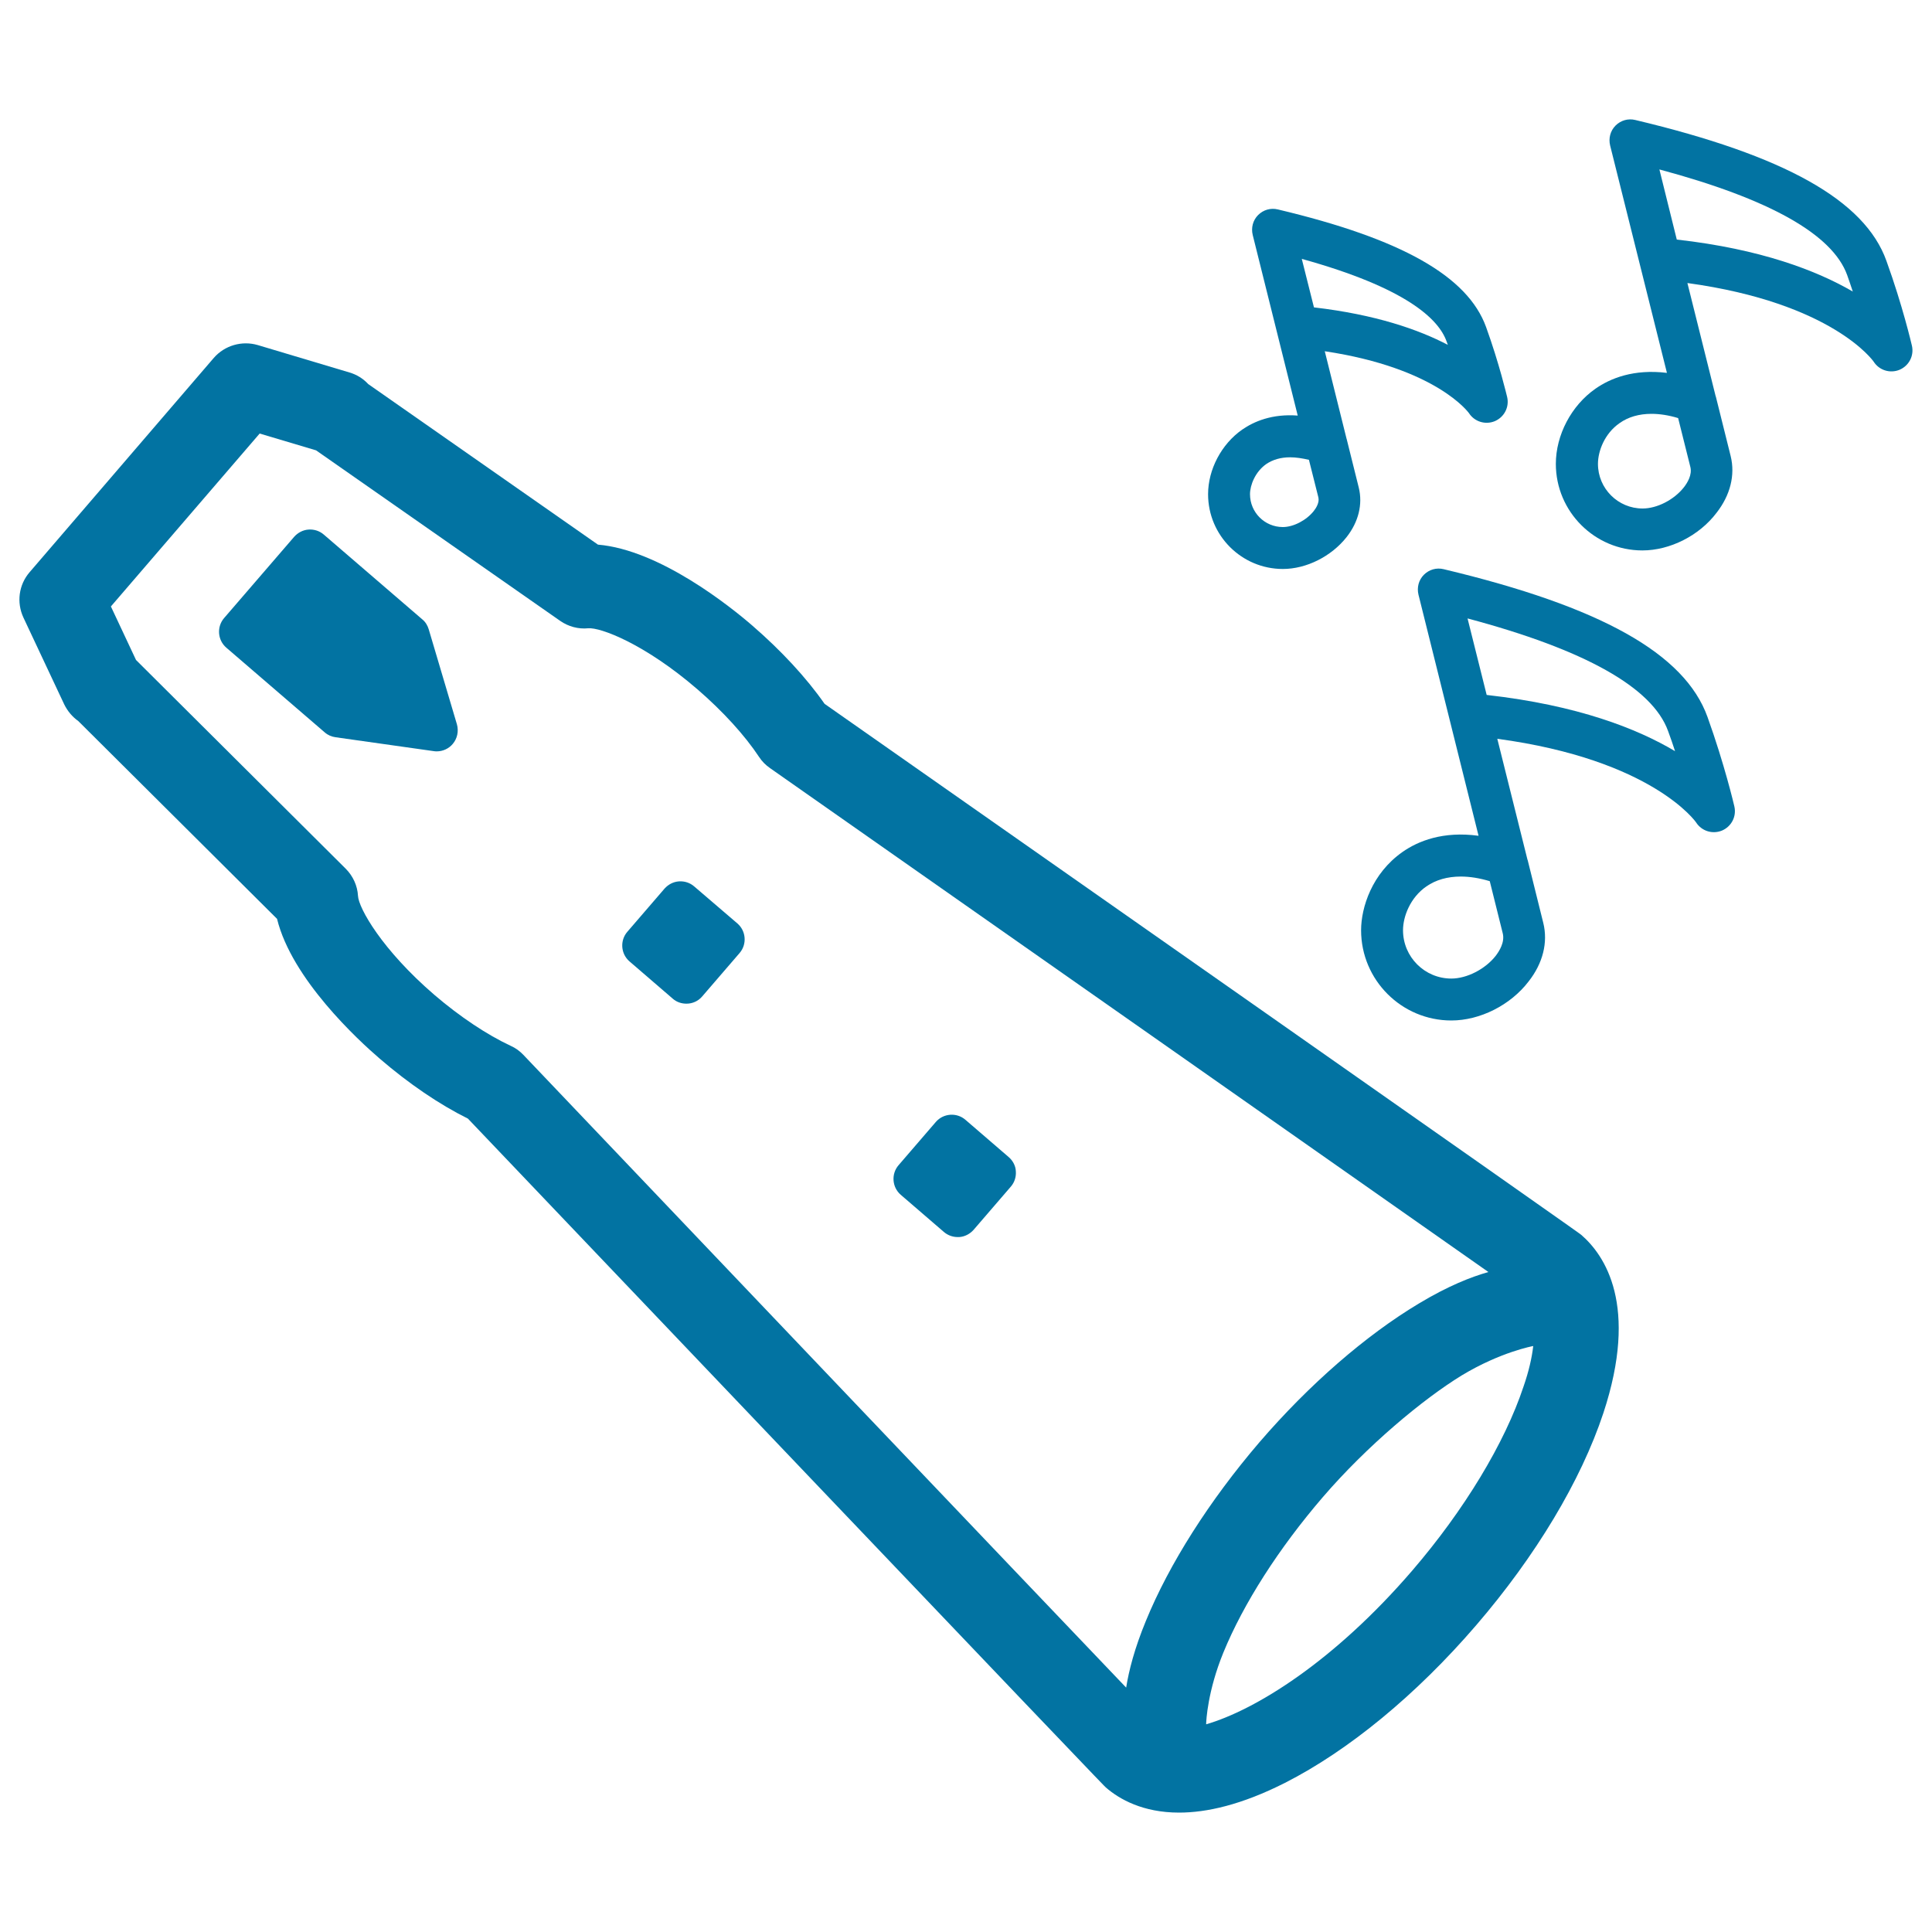
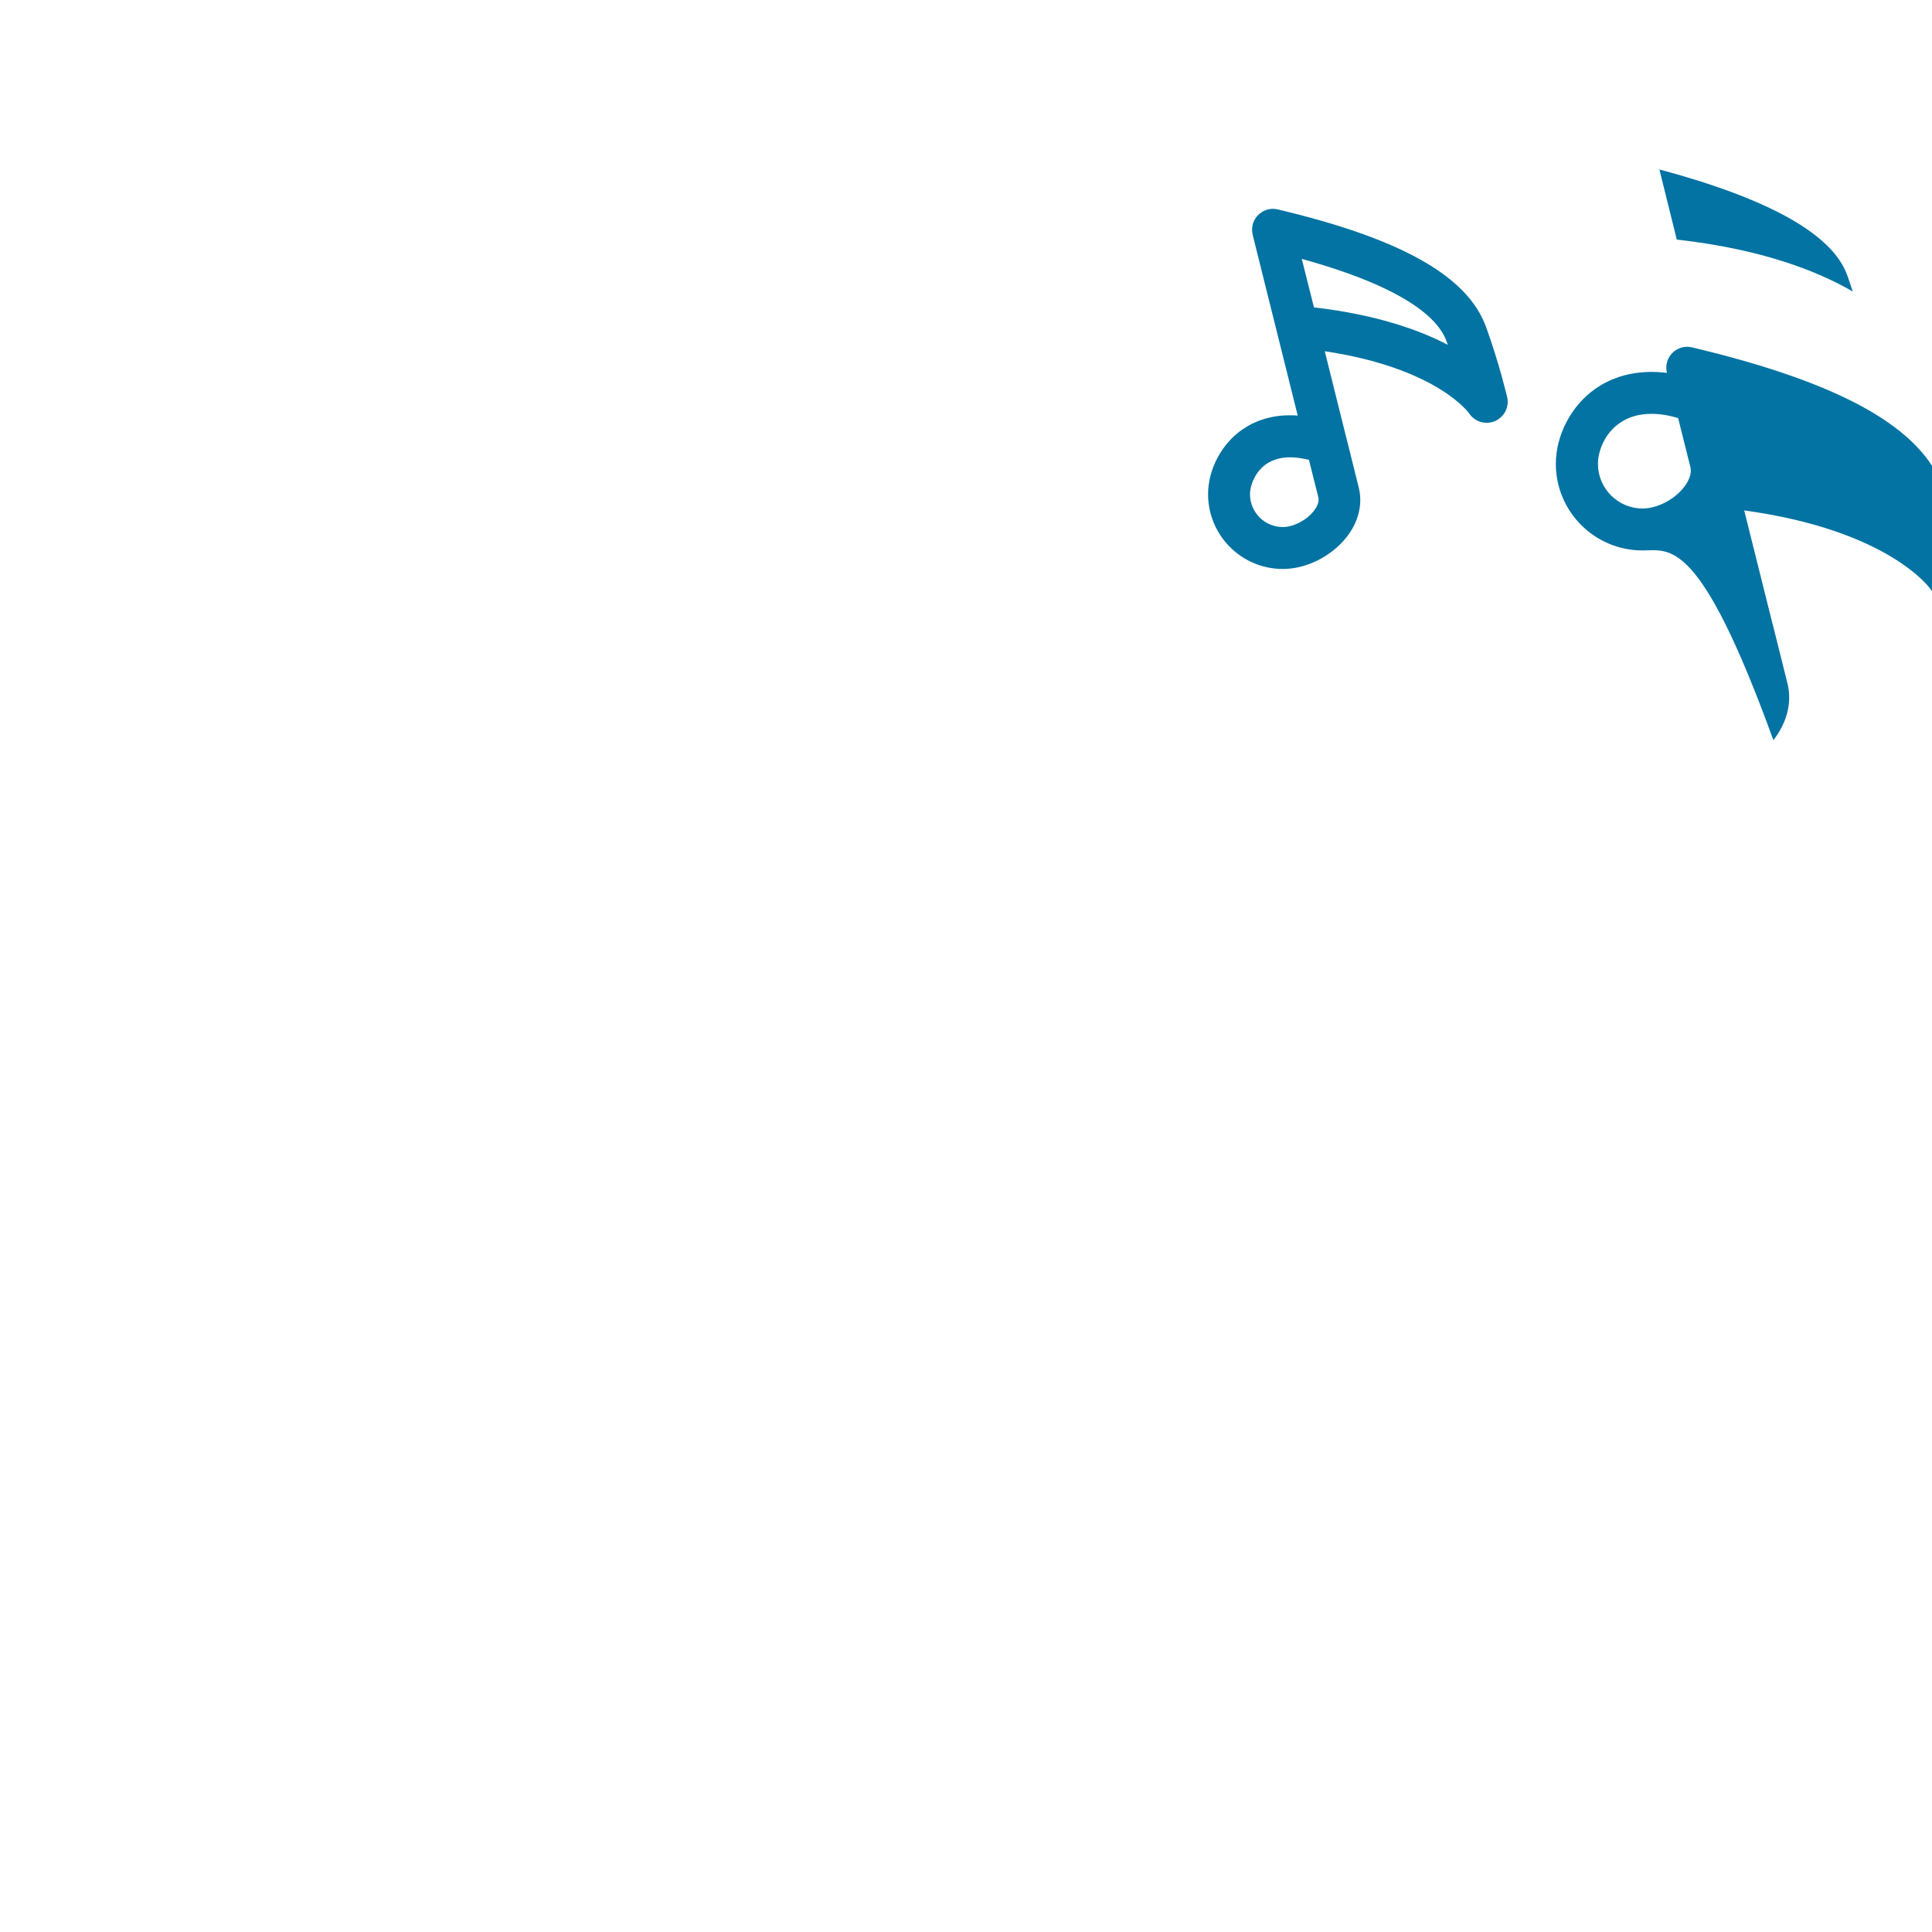
<svg xmlns="http://www.w3.org/2000/svg" viewBox="0 0 1000 1000" style="fill:#0273a2">
  <title>Flute With Musical Note SVG icon</title>
  <g>
    <g id="Layer_3_29_">
      <g>
-         <path d="M818.5,639.2c-1.1-0.9-4.3-3.4-391.7-274.9c-9.5-13.6-22.4-27.5-37.4-40.5c-11.2-9.7-47.9-39.2-79.9-41.9l-118.9-83.1c-2.6-2.8-5.9-4.9-9.7-6l-47.5-14.2c-8.2-2.4-17.1,0.2-22.7,6.6L15.3,296.2c-5.6,6.5-6.8,15.6-3.2,23.4l21.1,44.9c1.7,3.5,4.2,6.5,7.3,8.7l102.9,102.4c7.6,31.1,42,62.8,53.2,72.4c15,12.9,30.7,23.6,45.6,31C570,923.1,571.3,924.2,572.4,925.2c6.9,6,19.1,13,37.9,13c14.2,0,32.3-4,54.8-15.4c32.9-16.7,68-45.6,98.9-81.5c30.9-35.9,54.3-74.9,65.9-109.9C848.3,675.6,830.6,649.7,818.5,639.2z M593.1,839c-5.9,14.3-8.8,25.7-10.2,34.5C527.2,815.2,364,643.8,270.9,546c-1.9-2-4.1-3.6-6.6-4.7c-12.2-5.7-26.2-15-39.4-26.3c-27.2-23.4-39.3-45-39.6-51.3c-0.3-5.3-2.6-10.3-6.4-14.1l-108.5-108l-13-27.7l77-89.5l29.2,8.7L290,321.4c4.2,2.9,9.3,4.3,14.4,3.8c6.3-0.6,29.4,8.1,56.6,31.6c13.1,11.3,24.5,23.8,31.9,35c1.5,2.3,3.4,4.2,5.7,5.8C510,475.7,706.1,613.2,770.4,658.4c-8.9,2.5-20.9,7.2-36,16.3c-27.4,16.4-56.8,41.9-82.6,71.9C626.1,776.6,605.2,809.4,593.1,839z M788.6,717.6c-9.7,29.3-30.7,64-57.6,95.3c-40.6,47.2-81.3,72.2-106.7,79.6c0-1.9,0.8-17.3,8.9-37.1c10.4-25.4,28.7-54,51.5-80.5c22.8-26.5,51.8-50.7,71.9-63c20.2-12.2,37-15.2,37-15.2C792.9,702.8,791.3,709.8,788.6,717.6z" />
        <g>
          <g>
            <g>
              <g>
-                 <path d="M221.9,325.7c-0.6-2-1.7-3.8-3.3-5.1l-51-43.9c-2.2-1.9-5-2.8-7.9-2.6c-2.9,0.2-5.5,1.6-7.4,3.7L116,319.9c-3.9,4.5-3.4,11.4,1.1,15.3l51,43.9c1.6,1.4,3.5,2.2,5.6,2.5l50.9,7.2c0.5,0.1,1,0.1,1.5,0.1c3.1,0,6.2-1.4,8.2-3.8c2.4-2.8,3.2-6.6,2.2-10.2L221.9,325.7z" />
-               </g>
+                 </g>
            </g>
          </g>
          <g>
            <g>
              <g>
-                 <path d="M359.3,458.8c-2.2-1.9-5-2.8-7.9-2.6c-2.9,0.2-5.5,1.6-7.4,3.7l-19.3,22.4c-3.9,4.5-3.4,11.4,1.1,15.3l22.4,19.3c2,1.8,4.6,2.6,7.1,2.6c3.1,0,6.1-1.3,8.2-3.8l19.3-22.4c3.9-4.5,3.4-11.4-1.1-15.3L359.3,458.8z" />
-               </g>
+                 </g>
            </g>
          </g>
          <g>
            <g>
              <g>
-                 <path d="M522.1,598.9l-22.4-19.3c-4.5-3.9-11.4-3.4-15.3,1.1l-19.3,22.4c-3.9,4.5-3.4,11.4,1.1,15.3l22.4,19.3c2,1.7,4.5,2.6,7.1,2.6c0.3,0,0.5,0,0.8,0c2.9-0.2,5.5-1.6,7.4-3.7l19.3-22.4c1.9-2.2,2.8-5,2.6-7.9C525.7,603.5,524.3,600.8,522.1,598.9z" />
-               </g>
+                 </g>
            </g>
          </g>
        </g>
        <g>
          <g>
            <g>
-               <path d="M751.2,528.2c-25.7,0-46.7-20.9-46.7-46.7c0-11.8,5.6-29.4,21.4-40.5c8.1-5.7,21-10.9,39.4-8.4l-31.1-124.8c-0.9-3.7,0.1-7.6,2.8-10.3c2.7-2.7,6.5-3.8,10.2-2.9c81.4,19.4,124.8,43.7,136.6,76.5c8.8,24.5,13.7,45.4,13.9,46.3c1.2,5.2-1.5,10.4-6.4,12.5c-4.9,2-10.5,0.3-13.4-4.2c-0.1-0.2-22.6-32.5-102.9-43.3l15.6,62.5c0,0.1,0,0.2,0.1,0.2l8.1,32.6c2.5,10.1-0.2,20.9-7.6,30.3C781.8,520.3,766,528.2,751.2,528.2z M756.1,453.7c-6.9,0-12.9,1.7-17.8,5.1c-8.4,5.8-12.1,15.6-12.1,22.7c0,13.8,11.2,25,25,25c8.1,0,17.6-4.9,23-11.8c1.8-2.4,4.8-7,3.6-11.7l-6.7-26.9C765.8,454.5,760.8,453.7,756.1,453.7z M769.5,359.7c47.2,5.3,78,17.5,97.5,29.1c-1.1-3.4-2.3-6.9-3.6-10.4c-8.1-22.5-43-42.1-103.8-58.3L769.5,359.7z" />
-             </g>
+               </g>
          </g>
        </g>
        <g>
          <g>
            <g>
-               <path d="M850.1,284.9c-24.7,0-44.8-20.1-44.8-44.8c0-14.9,8-30.2,20.5-38.9c7.7-5.4,19.8-10.3,37-8.2L833.4,75.3c-0.9-3.7,0.1-7.6,2.8-10.3c2.7-2.7,6.5-3.8,10.2-2.9c77.4,18.4,118.8,41.6,130,72.9c8.4,23.2,13,43.1,13.2,43.9c1.2,5.2-1.5,10.4-6.4,12.5c-4.9,2-10.5,0.3-13.4-4.2c-0.1-0.2-21.2-30.4-96.4-40.7l14.6,58.5c0,0.1,0,0.2,0.1,0.2l7.7,30.9c2.4,9.8-0.2,20.2-7.3,29.3C879.5,277.3,864.3,284.9,850.1,284.9z M854.8,214.2c-6.4,0-12,1.6-16.5,4.8c-7.8,5.4-11.2,14.5-11.2,21.1c0,12.8,10.4,23.1,23.1,23.1c7.5,0,16.3-4.5,21.4-11c1.7-2.2,4.4-6.4,3.3-10.6l-6.3-25.2C863.7,214.9,859,214.2,854.8,214.2z M867.9,124c43.6,4.9,72.5,16.1,91.1,26.9c-0.9-2.8-1.9-5.6-2.9-8.5c-7.6-21.1-40.2-39.4-97.2-54.7L867.9,124z" />
+               <path d="M850.1,284.9c-24.7,0-44.8-20.1-44.8-44.8c0-14.9,8-30.2,20.5-38.9c7.7-5.4,19.8-10.3,37-8.2c-0.9-3.7,0.1-7.6,2.8-10.3c2.7-2.7,6.5-3.8,10.2-2.9c77.4,18.4,118.8,41.6,130,72.9c8.4,23.2,13,43.1,13.2,43.9c1.2,5.2-1.5,10.4-6.4,12.5c-4.9,2-10.5,0.3-13.4-4.2c-0.1-0.2-21.2-30.4-96.4-40.7l14.6,58.5c0,0.1,0,0.2,0.1,0.2l7.7,30.9c2.4,9.8-0.2,20.2-7.3,29.3C879.5,277.3,864.3,284.9,850.1,284.9z M854.8,214.2c-6.4,0-12,1.6-16.5,4.8c-7.8,5.4-11.2,14.5-11.2,21.1c0,12.8,10.4,23.1,23.1,23.1c7.5,0,16.3-4.5,21.4-11c1.7-2.2,4.4-6.4,3.3-10.6l-6.3-25.2C863.7,214.9,859,214.2,854.8,214.2z M867.9,124c43.6,4.9,72.5,16.1,91.1,26.9c-0.9-2.8-1.9-5.6-2.9-8.5c-7.6-21.1-40.2-39.4-97.2-54.7L867.9,124z" />
            </g>
          </g>
        </g>
        <g>
          <g>
            <g>
              <path d="M664,294.5c-21.3,0-38.7-17.3-38.7-38.7c0-12.8,6.9-25.9,17.6-33.4c6.2-4.3,15.6-8.3,28.8-7.3l-23.3-93.5c-0.9-3.7,0.1-7.6,2.8-10.3c2.7-2.7,6.5-3.8,10.2-2.9c64.1,15.2,98.3,34.6,107.8,60.9c6.9,19.1,10.7,35.5,10.9,36.2c1.2,5.2-1.5,10.4-6.4,12.5c-4.9,2-10.5,0.3-13.4-4.2c-0.1-0.1-16.6-23.3-74.6-32l11.2,45c0,0.1,0,0.2,0.1,0.3l6.3,25.3c2.1,8.6-0.1,17.7-6.3,25.6C689.1,288,676.2,294.5,664,294.5z M667.8,236.7c-4.9,0-9,1.2-12.4,3.5c-5.7,4-8.4,10.9-8.4,15.6c0,9.4,7.6,17,17,17c5.5,0,12.2-3.5,16-8.3c1.2-1.5,3-4.4,2.4-7l-4.9-19.5C674,237.2,670.8,236.7,667.8,236.7z M680.1,159.1c31.9,3.7,54.2,11.5,69.3,19.4c-0.2-0.6-0.4-1.2-0.7-1.9c-4.1-11.4-20.7-27.6-74.9-42.6L680.1,159.1z" />
            </g>
          </g>
        </g>
      </g>
    </g>
  </g>
</svg>